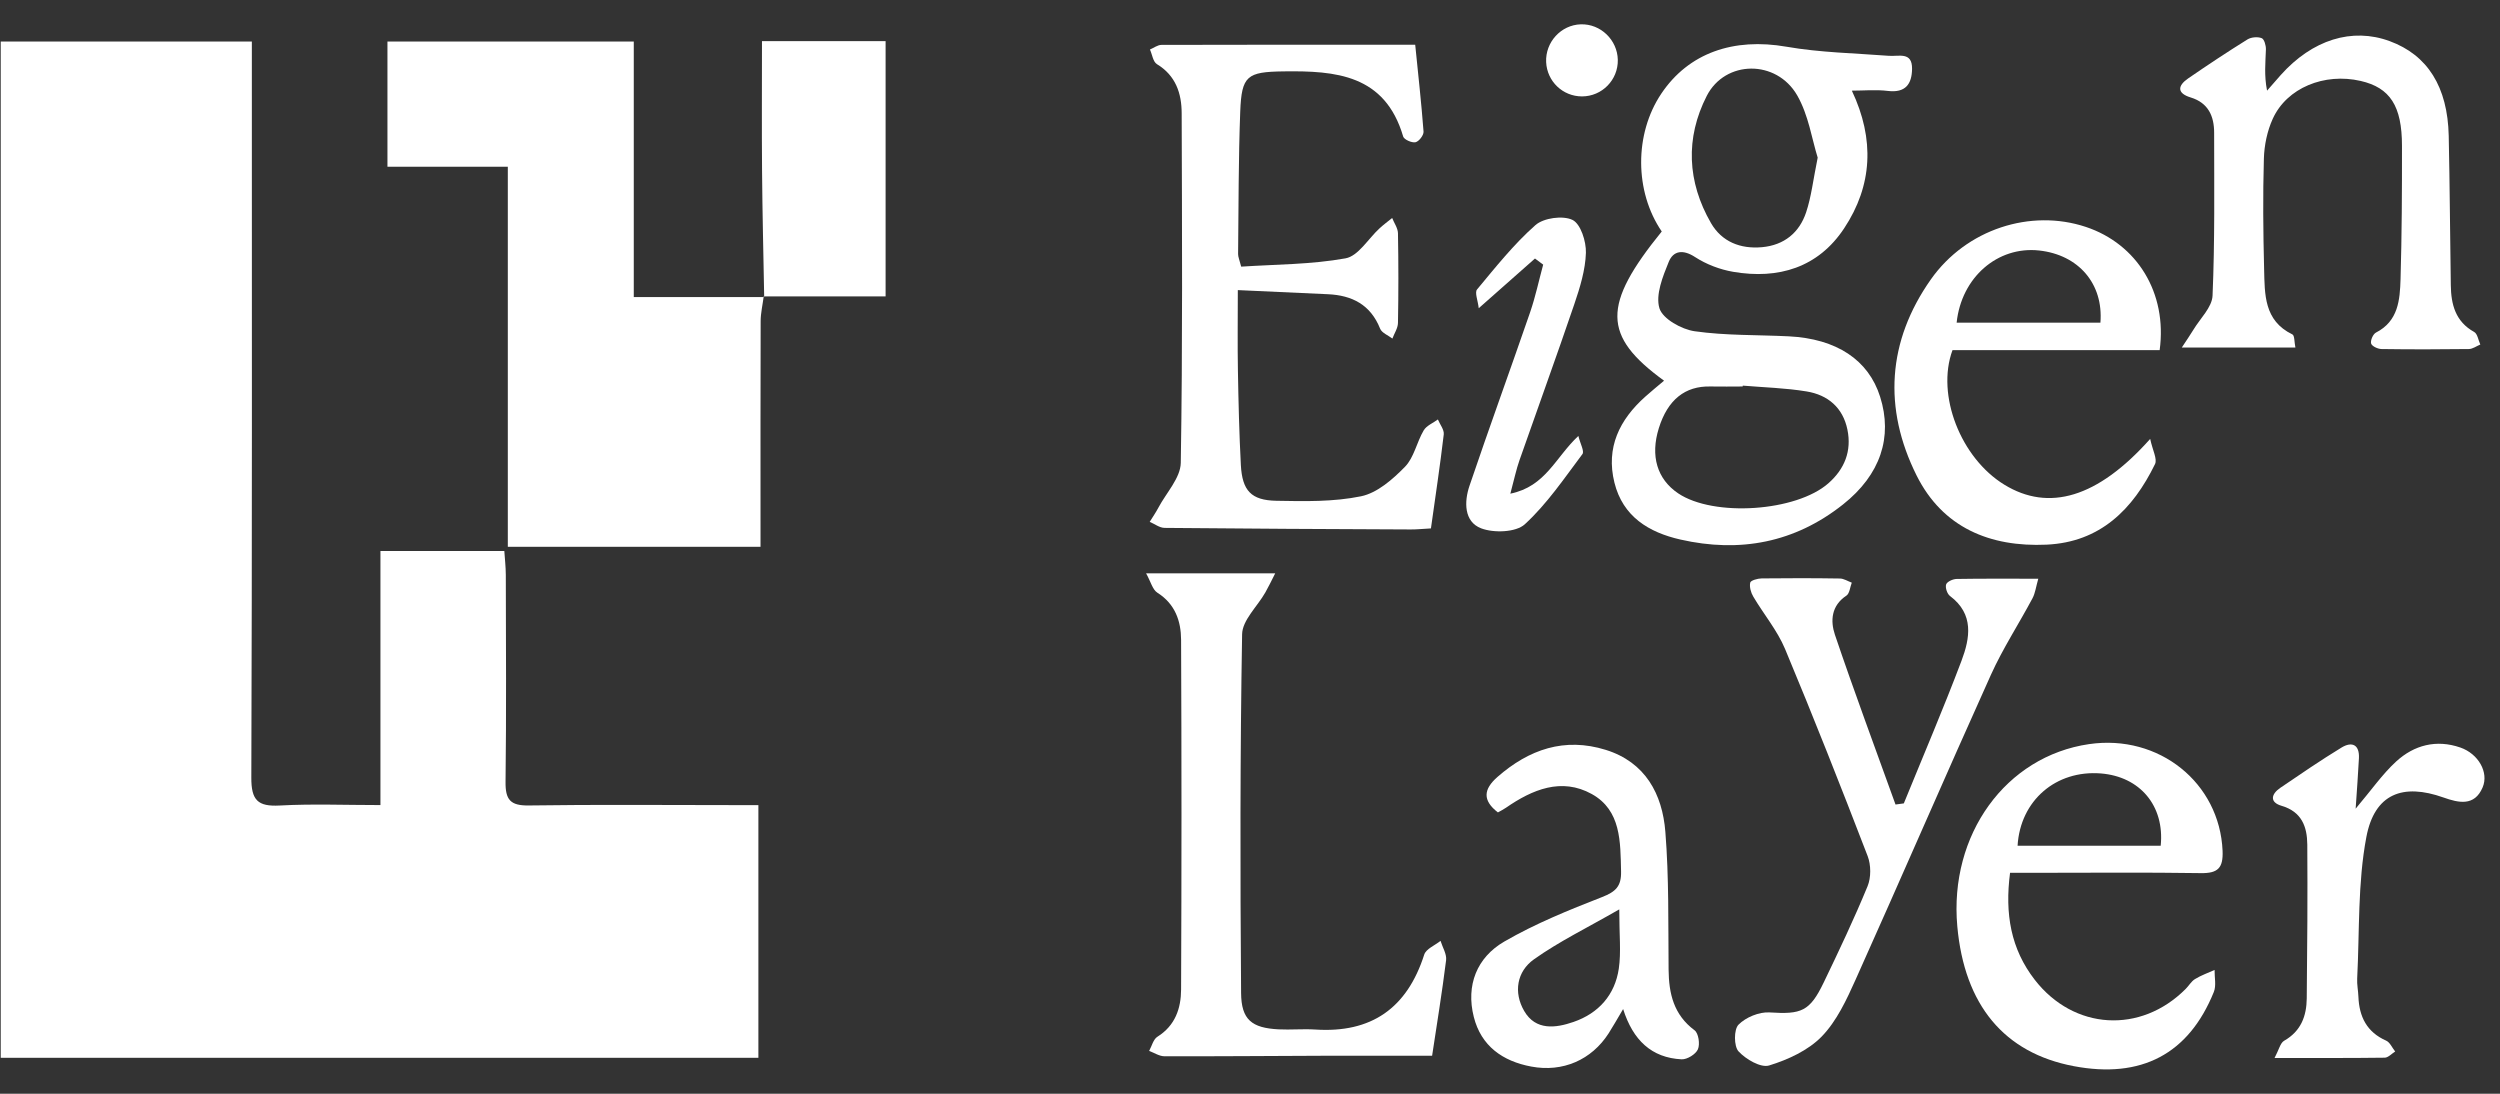
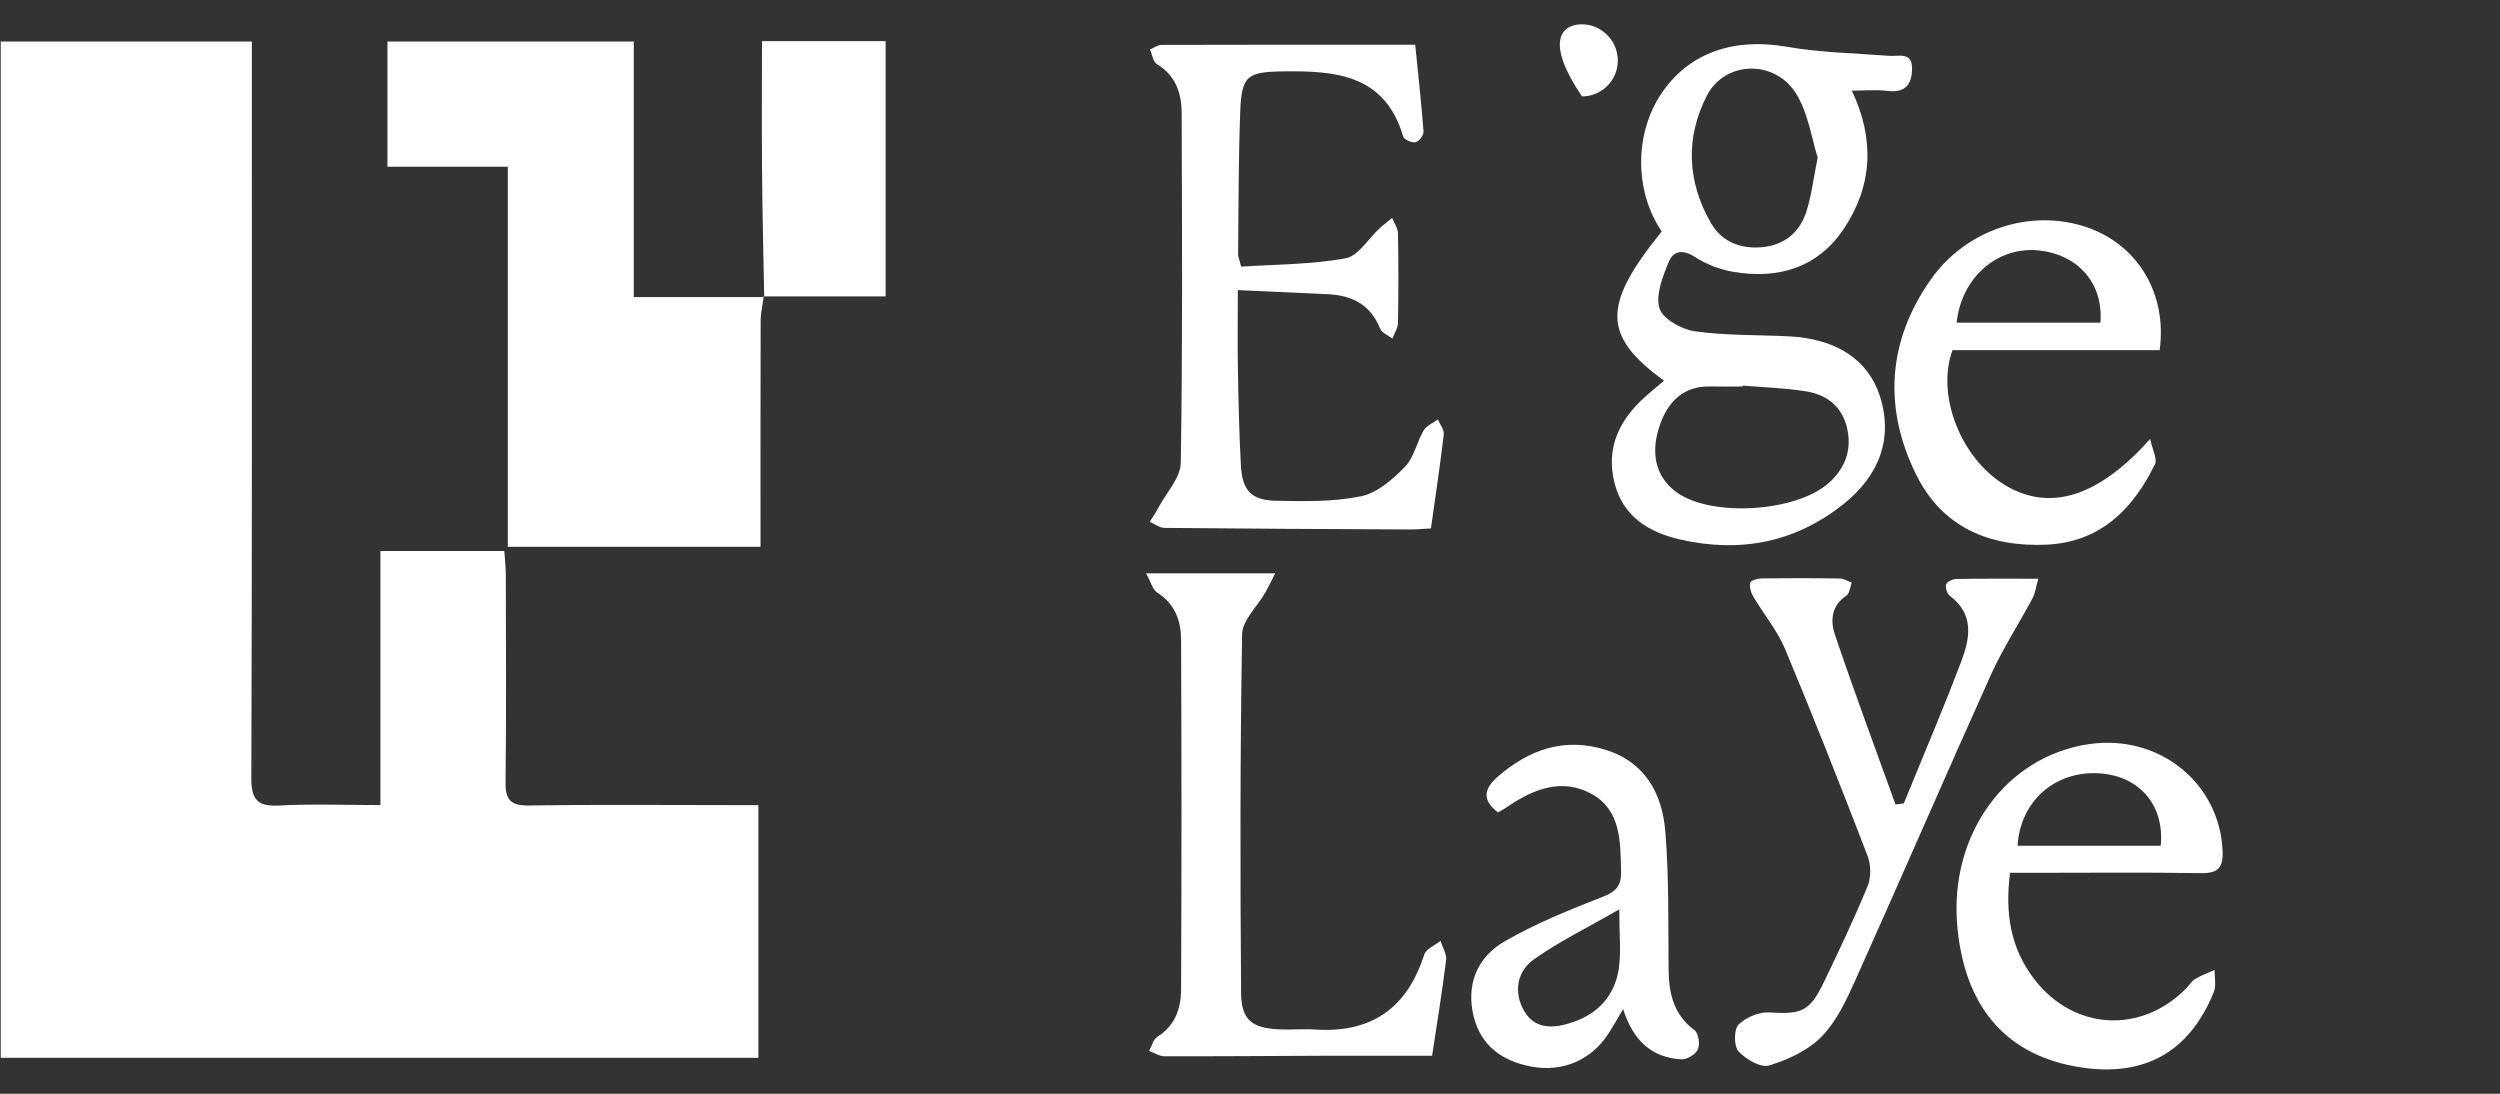
<svg xmlns="http://www.w3.org/2000/svg" width="96" height="42" viewBox="0 0 96 42" fill="none">
  <rect x="0" y="0" width="96" height="42" fill="#333333" stroke="none" />
  <path d="M29.121 40.619H0.028V1.596H9.671C9.671 1.968 9.671 2.313 9.671 2.656C9.671 11.725 9.683 20.794 9.651 29.863C9.648 30.723 9.894 30.978 10.739 30.932C11.994 30.863 13.255 30.915 14.609 30.915V21.159H19.366C19.386 21.456 19.421 21.764 19.423 22.072C19.428 24.723 19.446 27.372 19.413 30.022C19.404 30.711 19.598 30.941 20.307 30.93C22.897 30.892 25.489 30.915 28.079 30.916C28.4 30.916 28.72 30.916 29.122 30.916V40.619H29.121Z" fill="white" />
  <path d="M29.326 11.385C29.286 11.7 29.211 12.014 29.209 12.329C29.201 14.889 29.204 17.451 29.204 20.011C29.204 20.328 29.204 20.643 29.204 20.998H19.5V6.403H14.878V1.596H24.337V11.408H29.344L29.325 11.385H29.326Z" fill="white" />
  <path d="M63.896 14.616C61.525 12.892 61.525 11.707 63.811 8.889C62.765 7.359 62.756 5.147 63.79 3.602C64.843 2.028 66.571 1.44 68.6 1.794C69.891 2.019 71.219 2.042 72.531 2.143C72.919 2.173 73.432 1.974 73.423 2.647C73.415 3.228 73.172 3.573 72.496 3.492C72.035 3.435 71.562 3.481 71.111 3.481C71.995 5.351 71.903 7.125 70.815 8.768C69.819 10.275 68.292 10.735 66.555 10.438C66.047 10.351 65.521 10.151 65.091 9.871C64.625 9.567 64.254 9.627 64.08 10.055C63.85 10.62 63.567 11.32 63.722 11.837C63.845 12.242 64.57 12.648 65.075 12.72C66.265 12.89 67.483 12.855 68.689 12.915C70.525 13.007 71.75 13.821 72.196 15.234C72.687 16.784 72.212 18.23 70.773 19.37C68.919 20.842 66.807 21.238 64.525 20.718C63.313 20.442 62.318 19.838 61.994 18.533C61.66 17.186 62.189 16.114 63.182 15.229C63.4 15.034 63.627 14.848 63.898 14.62L63.896 14.616ZM66.924 14.804C66.924 14.816 66.92 14.829 66.918 14.841C66.508 14.841 66.095 14.85 65.684 14.841C64.707 14.816 64.039 15.351 63.699 16.442C63.367 17.508 63.632 18.398 64.441 18.944C65.803 19.861 68.976 19.65 70.215 18.554C70.833 18.007 71.109 17.32 70.941 16.498C70.768 15.65 70.187 15.164 69.372 15.031C68.567 14.898 67.742 14.877 66.924 14.808V14.804ZM69.799 6.052C69.578 5.347 69.447 4.416 69.011 3.66C68.214 2.279 66.247 2.299 65.539 3.683C64.712 5.3 64.788 6.983 65.702 8.566C66.118 9.285 66.832 9.567 67.662 9.492C68.512 9.414 69.094 8.935 69.355 8.154C69.556 7.55 69.626 6.902 69.799 6.054V6.052Z" fill="white" />
  <path d="M47.663 10.239C48.997 10.151 50.355 10.158 51.669 9.92C52.159 9.832 52.541 9.164 52.977 8.766C53.129 8.626 53.297 8.502 53.459 8.371C53.536 8.566 53.678 8.761 53.682 8.957C53.703 10.105 53.703 11.254 53.682 12.403C53.678 12.603 53.542 12.801 53.468 13.001C53.306 12.876 53.062 12.785 52.996 12.62C52.63 11.702 51.922 11.34 50.992 11.298C49.884 11.247 48.774 11.197 47.532 11.14C47.532 12.258 47.518 13.249 47.536 14.241C47.557 15.448 47.586 16.656 47.649 17.861C47.703 18.839 48.041 19.212 49.013 19.23C50.098 19.251 51.212 19.274 52.265 19.057C52.885 18.929 53.48 18.407 53.949 17.927C54.3 17.569 54.402 16.98 54.67 16.526C54.778 16.344 55.029 16.245 55.215 16.107C55.295 16.3 55.461 16.502 55.44 16.682C55.3 17.877 55.119 19.067 54.948 20.291C54.629 20.308 54.401 20.333 54.17 20.331C51.02 20.317 47.869 20.303 44.719 20.271C44.528 20.269 44.338 20.119 44.149 20.039C44.261 19.857 44.383 19.682 44.482 19.494C44.786 18.922 45.333 18.35 45.342 17.771C45.415 13.297 45.39 8.821 45.376 4.345C45.374 3.585 45.148 2.9 44.425 2.463C44.276 2.372 44.245 2.093 44.158 1.901C44.305 1.84 44.453 1.724 44.6 1.724C47.807 1.714 51.012 1.717 54.344 1.717C54.457 2.851 54.581 3.95 54.664 5.053C54.675 5.189 54.487 5.434 54.355 5.462C54.215 5.492 53.917 5.361 53.882 5.243C53.184 2.861 51.29 2.714 49.289 2.741C47.887 2.76 47.678 2.904 47.625 4.283C47.556 6.107 47.563 7.932 47.543 9.758C47.543 9.869 47.596 9.981 47.663 10.244V10.239Z" fill="white" />
  <path d="M54.991 40.541C53.513 40.541 52.162 40.538 50.811 40.541C48.78 40.548 46.748 40.566 44.717 40.561C44.52 40.561 44.324 40.428 44.127 40.355C44.23 40.169 44.286 39.909 44.446 39.81C45.131 39.381 45.351 38.717 45.354 37.995C45.374 33.521 45.374 29.047 45.354 24.572C45.351 23.85 45.126 23.191 44.442 22.759C44.258 22.642 44.191 22.341 44.01 22.016H48.968C48.81 22.326 48.708 22.543 48.589 22.75C48.283 23.289 47.705 23.816 47.697 24.356C47.619 28.946 47.622 33.537 47.658 38.128C47.665 39.164 48.074 39.472 49.092 39.527C49.561 39.551 50.035 39.504 50.505 39.534C52.663 39.677 54.033 38.712 54.69 36.657C54.761 36.437 55.101 36.302 55.317 36.129C55.393 36.379 55.56 36.637 55.53 36.874C55.374 38.124 55.17 39.367 54.993 40.541H54.991Z" fill="white" />
-   <path d="M88.142 13.345H83.781C83.983 13.037 84.111 12.853 84.226 12.663C84.486 12.23 84.943 11.799 84.962 11.353C85.051 9.271 85.024 7.184 85.023 5.098C85.023 4.466 84.803 3.95 84.121 3.742C83.592 3.58 83.615 3.294 84.024 3.012C84.773 2.497 85.531 1.994 86.303 1.514C86.446 1.426 86.692 1.404 86.848 1.465C86.947 1.502 87.016 1.748 87.011 1.898C86.995 2.394 86.938 2.89 87.055 3.481C87.231 3.281 87.402 3.081 87.579 2.883C88.794 1.523 90.32 1.047 91.765 1.58C93.217 2.114 93.99 3.333 94.031 5.215C94.072 7.127 94.081 9.039 94.111 10.951C94.121 11.688 94.286 12.347 95.009 12.748C95.136 12.819 95.168 13.065 95.244 13.23C95.097 13.29 94.952 13.402 94.803 13.403C93.686 13.418 92.569 13.419 91.452 13.403C91.31 13.402 91.082 13.296 91.051 13.191C91.018 13.074 91.124 12.83 91.237 12.771C92.098 12.331 92.156 11.513 92.181 10.721C92.231 9.016 92.238 7.309 92.236 5.602C92.236 4.064 91.776 3.368 90.65 3.108C89.256 2.787 87.813 3.373 87.273 4.563C87.061 5.03 86.947 5.578 86.933 6.093C86.892 7.504 86.906 8.917 86.942 10.33C86.967 11.296 86.931 12.311 88.027 12.841C88.116 12.883 88.1 13.142 88.144 13.35L88.142 13.345Z" fill="white" />
  <path d="M82.931 13.445H74.976C74.341 15.173 75.295 17.59 76.968 18.613C78.669 19.655 80.545 19.125 82.567 16.854C82.66 17.294 82.848 17.627 82.752 17.822C81.903 19.561 80.647 20.82 78.588 20.915C76.414 21.014 74.596 20.26 73.595 18.254C72.313 15.681 72.473 13.104 74.144 10.731C75.507 8.796 77.979 8.01 80.095 8.713C82.064 9.368 83.229 11.248 82.931 13.445ZM80.656 12.39C80.776 10.894 79.815 9.784 78.303 9.619C76.711 9.446 75.318 10.646 75.135 12.39H80.658H80.656Z" fill="white" />
  <path d="M77.186 33.517C76.981 35.092 77.216 36.443 78.137 37.627C79.636 39.557 82.197 39.711 83.928 37.977C84.052 37.854 84.146 37.682 84.29 37.595C84.523 37.452 84.789 37.36 85.04 37.246C85.035 37.531 85.111 37.848 85.01 38.094C84.043 40.481 82.223 41.432 79.631 40.94C76.961 40.433 75.433 38.597 75.16 35.568C74.844 32.05 77.02 29.041 80.221 28.574C82.907 28.183 85.235 30.063 85.347 32.671C85.375 33.337 85.164 33.539 84.507 33.528C82.388 33.495 80.269 33.516 78.149 33.516C77.834 33.516 77.519 33.516 77.184 33.516L77.186 33.517ZM82.971 32.475C83.126 30.943 82.175 29.82 80.672 29.7C78.951 29.564 77.579 30.736 77.475 32.475H82.971Z" fill="white" />
  <path d="M73.107 30.85C73.85 29.026 74.626 27.215 75.322 25.373C75.649 24.504 75.811 23.585 74.881 22.887C74.771 22.806 74.692 22.565 74.731 22.443C74.764 22.337 74.991 22.234 75.132 22.232C76.127 22.215 77.124 22.223 78.27 22.223C78.181 22.535 78.153 22.778 78.047 22.976C77.523 23.96 76.908 24.901 76.451 25.913C74.697 29.805 73.004 33.723 71.255 37.618C70.908 38.391 70.529 39.21 69.954 39.802C69.436 40.335 68.661 40.691 67.935 40.914C67.615 41.013 67.039 40.676 66.759 40.372C66.579 40.175 66.577 39.532 66.758 39.348C67.037 39.065 67.553 38.851 67.951 38.877C69.169 38.955 69.493 38.846 70.031 37.727C70.618 36.507 71.2 35.281 71.715 34.03C71.852 33.697 71.848 33.217 71.719 32.877C70.694 30.212 69.647 27.555 68.546 24.92C68.247 24.205 67.724 23.585 67.326 22.91C67.234 22.756 67.172 22.537 67.209 22.372C67.229 22.287 67.494 22.213 67.648 22.211C68.649 22.199 69.649 22.199 70.648 22.215C70.802 22.216 70.954 22.317 71.108 22.374C71.042 22.546 71.025 22.792 70.901 22.873C70.315 23.259 70.285 23.849 70.46 24.371C71.2 26.558 72.006 28.721 72.788 30.894C72.894 30.88 73.001 30.866 73.109 30.85H73.107Z" fill="white" />
  <path d="M29.345 11.409C29.316 9.796 29.276 8.181 29.263 6.568C29.249 4.926 29.26 3.283 29.26 1.58H34.007V11.382C32.41 11.382 30.866 11.382 29.323 11.382L29.345 11.407V11.409Z" fill="white" />
  <path d="M62.328 38.748C62.091 39.147 61.939 39.419 61.771 39.681C61.117 40.7 60.009 41.185 58.8 40.956C57.702 40.751 56.875 40.167 56.594 39.051C56.286 37.833 56.711 36.765 57.768 36.154C58.952 35.469 60.239 34.947 61.518 34.448C62.04 34.244 62.263 34.037 62.249 33.463C62.222 32.323 62.252 31.117 61.123 30.49C59.963 29.848 58.844 30.315 57.828 31.018C57.732 31.084 57.628 31.135 57.52 31.197C56.921 30.735 56.964 30.308 57.502 29.835C58.715 28.773 60.078 28.304 61.659 28.794C63.184 29.269 63.835 30.492 63.95 31.944C64.09 33.699 64.058 35.468 64.074 37.231C64.083 38.155 64.269 38.966 65.071 39.563C65.224 39.676 65.285 40.096 65.2 40.292C65.119 40.482 64.788 40.687 64.575 40.678C63.423 40.62 62.707 39.947 62.328 38.747V38.748ZM62.18 34.92C60.946 35.63 59.867 36.153 58.904 36.838C58.246 37.305 58.111 38.109 58.531 38.826C58.971 39.579 59.736 39.481 60.425 39.242C61.385 38.91 62.013 38.207 62.162 37.196C62.254 36.569 62.18 35.915 62.18 34.919V34.92Z" fill="white" />
-   <path d="M90.457 31.053C91.061 30.339 91.482 29.728 92.015 29.239C92.704 28.609 93.557 28.386 94.478 28.705C95.167 28.944 95.579 29.659 95.333 30.236C95.018 30.976 94.406 30.828 93.83 30.624C92.27 30.07 91.183 30.475 90.868 32.143C90.533 33.912 90.609 35.759 90.516 37.572C90.503 37.806 90.555 38.041 90.563 38.276C90.594 39.043 90.886 39.633 91.627 39.96C91.776 40.026 91.859 40.235 91.975 40.378C91.84 40.461 91.707 40.614 91.573 40.615C90.227 40.633 88.88 40.626 87.343 40.626C87.513 40.306 87.562 40.051 87.709 39.966C88.357 39.599 88.572 39.017 88.579 38.337C88.6 36.368 88.614 34.399 88.6 32.43C88.594 31.748 88.389 31.171 87.612 30.943C87.146 30.806 87.21 30.495 87.562 30.254C88.338 29.726 89.113 29.195 89.915 28.706C90.314 28.464 90.608 28.59 90.583 29.114C90.553 29.718 90.505 30.321 90.457 31.051V31.053Z" fill="white" />
-   <path d="M56.784 11.839C56.751 11.538 56.621 11.232 56.719 11.115C57.431 10.26 58.132 9.376 58.96 8.645C59.275 8.367 60.014 8.266 60.384 8.445C60.697 8.597 60.913 9.274 60.899 9.709C60.878 10.37 60.671 11.04 60.455 11.676C59.773 13.682 59.047 15.674 58.348 17.673C58.225 18.02 58.151 18.385 57.997 18.957C59.357 18.679 59.723 17.569 60.609 16.74C60.681 17.036 60.846 17.328 60.766 17.436C60.067 18.367 59.403 19.353 58.553 20.132C58.213 20.444 57.36 20.474 56.874 20.287C56.214 20.032 56.221 19.267 56.428 18.656C57.183 16.427 57.99 14.215 58.757 11.99C58.962 11.393 59.093 10.771 59.258 10.162C59.153 10.084 59.047 10.007 58.943 9.927C58.275 10.518 57.606 11.11 56.782 11.837L56.784 11.839Z" fill="white" />
-   <path d="M62.124 2.296C62.139 3.068 61.518 3.702 60.748 3.702C60.01 3.702 59.407 3.125 59.372 2.386C59.337 1.62 59.942 0.957 60.702 0.934C61.461 0.91 62.108 1.531 62.124 2.298V2.296Z" fill="white" />
+   <path d="M62.124 2.296C62.139 3.068 61.518 3.702 60.748 3.702C59.337 1.62 59.942 0.957 60.702 0.934C61.461 0.91 62.108 1.531 62.124 2.298V2.296Z" fill="white" />
</svg>